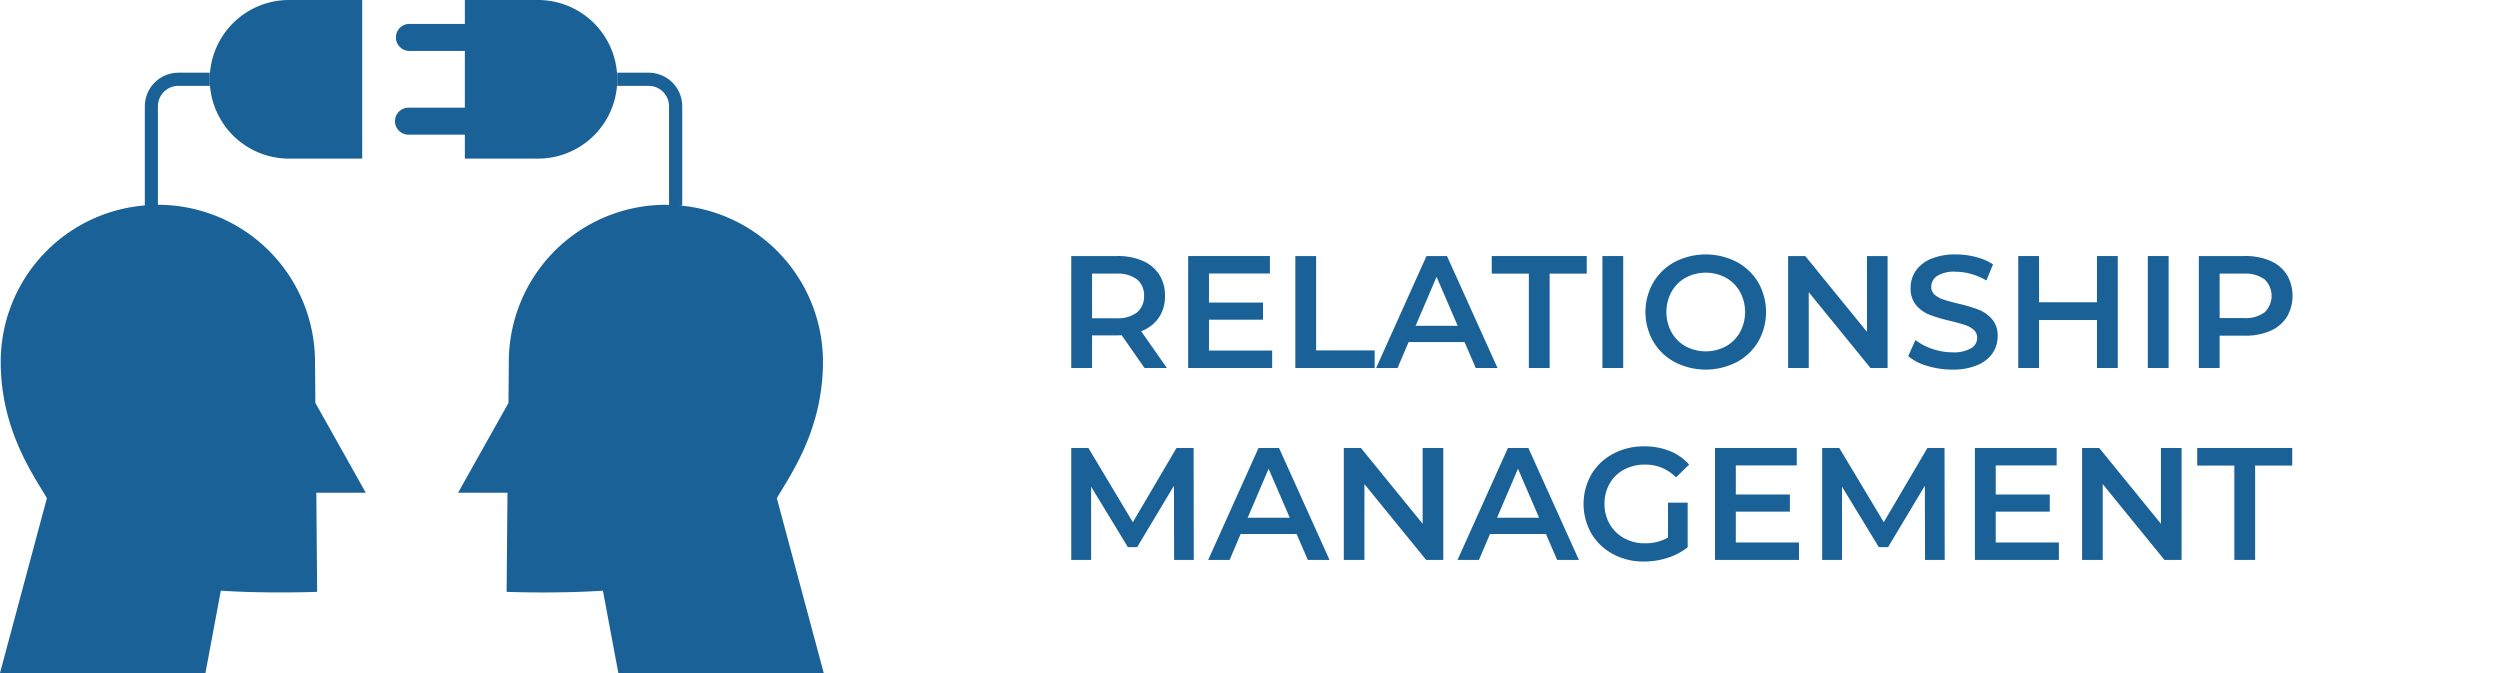
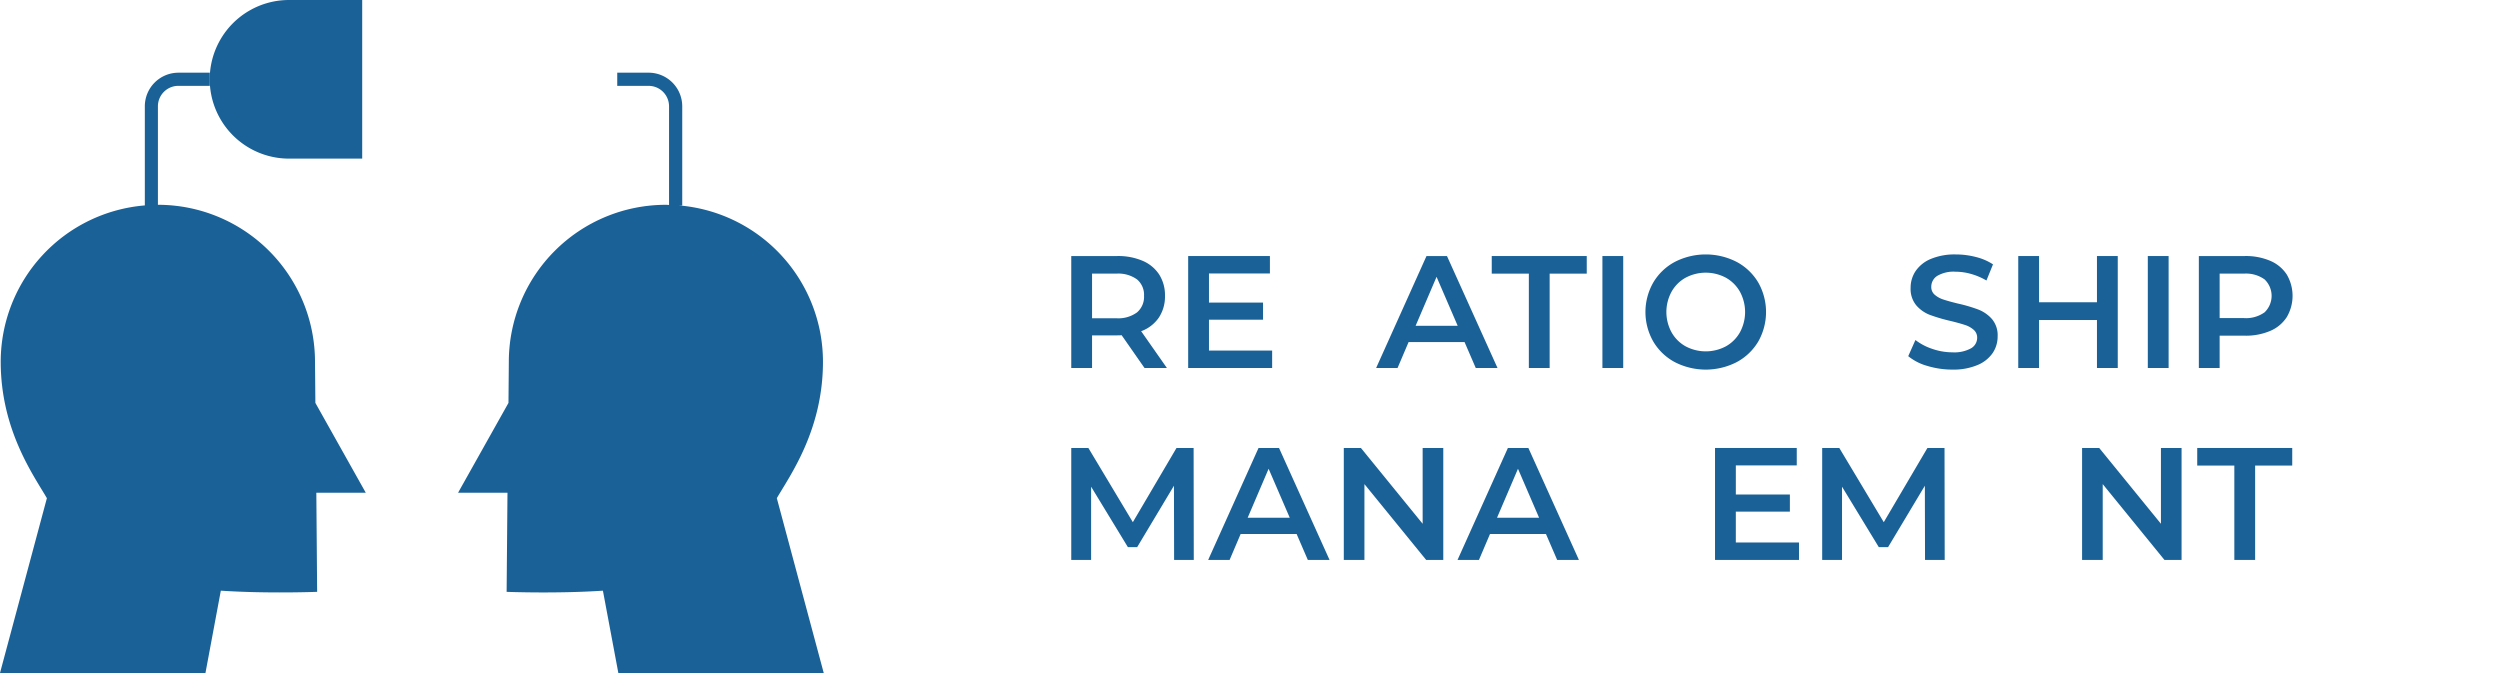
<svg xmlns="http://www.w3.org/2000/svg" id="Livello_1" data-name="Livello 1" viewBox="0 0 187.569 50.493">
  <defs>
    <style>
      .cls-1 {
        fill: #1a6197;
      }
    </style>
  </defs>
  <title>pg_gestione-relazione-ENG</title>
  <g>
    <path class="cls-1" d="M58.283,37.377c1.016-1.742,3.462-5.135,3.462-10.235a11.771,11.771,0,0,0-10.813-11.73h.255V7.975a2.524,2.524,0,0,0-2.521-2.521H46.31v.988h2.356a1.534,1.534,0,0,1,1.531,1.534v7.399c-.081,0-.156-.009-.236-.009A11.783,11.783,0,0,0,38.176,27.143l-.026,3.086-3.783,6.742h3.708l-.064,7.434s3.698.146,7.224-.087l1.158,6.175h15.41Z" />
    <path class="cls-1" d="M23.662,30.229l-.028-3.086A11.786,11.786,0,0,0,11.848,15.365V7.975a1.535,1.535,0,0,1,1.534-1.534h2.358V5.454H13.382A2.524,2.524,0,0,0,10.866,7.975v7.437H10.87A11.775,11.775,0,0,0,.054,27.142c0,5.1,2.451,8.493,3.464,10.235L0,50.492H15.415l1.153-6.175c3.531.234,7.226.087,7.226.087l-.06-7.434h3.71Z" />
-     <path class="cls-1" d="M40.362,0H34.877V1.794h-4.19a1.014,1.014,0,0,0,0,2.027h4.19V8.08h-4.19a1.013,1.013,0,1,0-.021,2.025H34.877v1.796h5.485A5.95,5.95,0,1,0,40.362,0Z" />
    <path class="cls-1" d="M21.686,11.9h5.489V0H21.686a5.95,5.95,0,1,0,0,11.901Z" />
  </g>
  <g>
    <path class="cls-1" d="M85.87,27.61l-1.716-2.46q-.108.012-.324.012h-1.896V27.61h-1.56v-8.4H83.83a4.654,4.654,0,0,1,1.902.36,2.766,2.766,0,0,1,1.242,1.032,2.886,2.886,0,0,1,.432,1.596,2.849,2.849,0,0,1-.462,1.632,2.752,2.752,0,0,1-1.326,1.02l1.932,2.76Zm-.564-6.648a2.396,2.396,0,0,0-1.548-.432H81.934v3.348h1.824a2.373,2.373,0,0,0,1.548-.438,1.523,1.523,0,0,0,.528-1.242A1.506,1.506,0,0,0,85.306,20.962Z" />
    <path class="cls-1" d="M95.446,26.302V27.61h-6.3v-8.4h6.132v1.308H90.706v2.184h4.056v1.284H90.706v2.316Z" />
-     <path class="cls-1" d="M97.186,19.21h1.56v7.08h4.392v1.32H97.186Z" />
    <path class="cls-1" d="M109.883,25.666h-4.2l-.828,1.944h-1.607l3.779-8.4h1.536l3.792,8.4h-1.632Zm-.517-1.224L107.782,20.77l-1.571,3.672Z" />
    <path class="cls-1" d="M114.706,20.53h-2.784V19.21H119.05v1.32h-2.784v7.08h-1.56Z" />
    <path class="cls-1" d="M120.226,19.21h1.56v8.4h-1.56Z" />
    <path class="cls-1" d="M125.662,27.172a4.129,4.129,0,0,1-1.62-1.548,4.463,4.463,0,0,1,0-4.428,4.126,4.126,0,0,1,1.62-1.548,5.084,5.084,0,0,1,4.632,0,4.156,4.156,0,0,1,1.62,1.542,4.486,4.486,0,0,1,0,4.44,4.152,4.152,0,0,1-1.62,1.542,5.083,5.083,0,0,1-4.632,0Zm3.828-1.188a2.736,2.736,0,0,0,1.056-1.056,3.193,3.193,0,0,0,0-3.036,2.736,2.736,0,0,0-1.056-1.056,3.215,3.215,0,0,0-3.024,0A2.729,2.729,0,0,0,125.41,21.892a3.186,3.186,0,0,0,0,3.036,2.729,2.729,0,0,0,1.056,1.056,3.215,3.215,0,0,0,3.024,0Z" />
-     <path class="cls-1" d="M141.622,19.21v8.4h-1.284l-4.632-5.688V27.61H134.158v-8.4h1.284l4.632,5.688V19.21Z" />
    <path class="cls-1" d="M144.603,27.454a3.917,3.917,0,0,1-1.433-.732l.54-1.212a4.246,4.246,0,0,0,1.266.666,4.597,4.597,0,0,0,1.507.258,2.597,2.597,0,0,0,1.397-.3.909.909,0,0,0,.462-.792.767.767,0,0,0-.258-.594,1.809,1.809,0,0,0-.654-.366q-.396-.132-1.08-.3a12.628,12.628,0,0,1-1.554-.456,2.55,2.55,0,0,1-1.02-.714,1.922,1.922,0,0,1-.427-1.314,2.24,2.24,0,0,1,.378-1.266,2.567,2.567,0,0,1,1.141-.906,4.623,4.623,0,0,1,1.866-.336,6.032,6.032,0,0,1,1.512.192,4.185,4.185,0,0,1,1.284.552l-.492,1.212a4.868,4.868,0,0,0-1.152-.492,4.314,4.314,0,0,0-1.164-.168,2.433,2.433,0,0,0-1.374.312.963.963,0,0,0-.449.828.745.745,0,0,0,.258.588,1.854,1.854,0,0,0,.653.36q.397.133,1.08.3a11.418,11.418,0,0,1,1.536.45,2.635,2.635,0,0,1,1.026.714,1.88,1.88,0,0,1,.426,1.296,2.211,2.211,0,0,1-.378,1.26,2.566,2.566,0,0,1-1.147.9,4.665,4.665,0,0,1-1.871.336A6.428,6.428,0,0,1,144.603,27.454Z" />
    <path class="cls-1" d="M158.89,19.21v8.4h-1.56v-3.6h-4.344v3.6h-1.561v-8.4h1.561v3.468H157.33V19.21Z" />
    <path class="cls-1" d="M161.145,19.21h1.561v8.4h-1.561Z" />
    <path class="cls-1" d="M170.332,19.57a2.759,2.759,0,0,1,1.241,1.032,3.15,3.15,0,0,1,0,3.186,2.746,2.746,0,0,1-1.241,1.038,4.651,4.651,0,0,1-1.902.36H166.534V27.61h-1.56v-8.4h3.456A4.657,4.657,0,0,1,170.332,19.57Zm-.427,3.864a1.71,1.71,0,0,0,0-2.472,2.395,2.395,0,0,0-1.548-.432H166.534v3.336h1.823A2.398,2.398,0,0,0,169.905,23.434Z" />
    <path class="cls-1" d="M88.091,42.01l-.012-5.568-2.76,4.608h-.696l-2.76-4.536V42.01H80.374v-8.4h1.284l3.336,5.568L88.27,33.61h1.284l.012,8.4Z" />
    <path class="cls-1" d="M97.283,40.066H93.082L92.254,42.01H90.646l3.779-8.4h1.537l3.791,8.4H98.123Zm-.517-1.224L95.181,35.17l-1.57,3.672Z" />
    <path class="cls-1" d="M108.286,33.61v8.4h-1.284l-4.632-5.688V42.01h-1.548v-8.4h1.284l4.632,5.688V33.61Z" />
    <path class="cls-1" d="M115.99,40.066h-4.2l-.828,1.944h-1.607l3.779-8.4H114.67l3.792,8.4H116.83Zm-.517-1.224L113.89,35.17l-1.571,3.672Z" />
-     <path class="cls-1" d="M125.146,37.714h1.476v3.348a4.684,4.684,0,0,1-1.512.792,5.815,5.815,0,0,1-1.776.276,4.787,4.787,0,0,1-2.315-.558,4.138,4.138,0,0,1-1.62-1.542,4.486,4.486,0,0,1,0-4.44,4.133,4.133,0,0,1,1.626-1.542,4.848,4.848,0,0,1,2.334-.558,5.096,5.096,0,0,1,1.92.348,3.768,3.768,0,0,1,1.452,1.02l-.984.96a3.155,3.155,0,0,0-2.315-.96,3.269,3.269,0,0,0-1.578.372,2.71,2.71,0,0,0-1.08,1.044,2.996,2.996,0,0,0-.391,1.536,2.95,2.95,0,0,0,.391,1.512,2.793,2.793,0,0,0,1.08,1.056,3.164,3.164,0,0,0,1.565.384,3.38,3.38,0,0,0,1.728-.432Z" />
    <path class="cls-1" d="M134.974,40.702V42.01h-6.3v-8.4h6.132v1.308h-4.571v2.184H134.29v1.284h-4.056v2.316Z" />
    <path class="cls-1" d="M144.43,42.01l-.012-5.568-2.76,4.608h-.696l-2.76-4.536V42.01h-1.488v-8.4h1.284l3.336,5.568L144.61,33.61h1.283l.013,8.4Z" />
-     <path class="cls-1" d="M154.474,40.702V42.01h-6.3v-8.4h6.132v1.308h-4.571v2.184H153.79v1.284h-4.056v2.316Z" />
    <path class="cls-1" d="M163.678,33.61v8.4h-1.284l-4.632-5.688V42.01h-1.548v-8.4h1.284l4.632,5.688V33.61Z" />
    <path class="cls-1" d="M167.637,34.93h-2.784V33.61h7.128v1.32h-2.784v7.08h-1.56Z" />
  </g>
</svg>